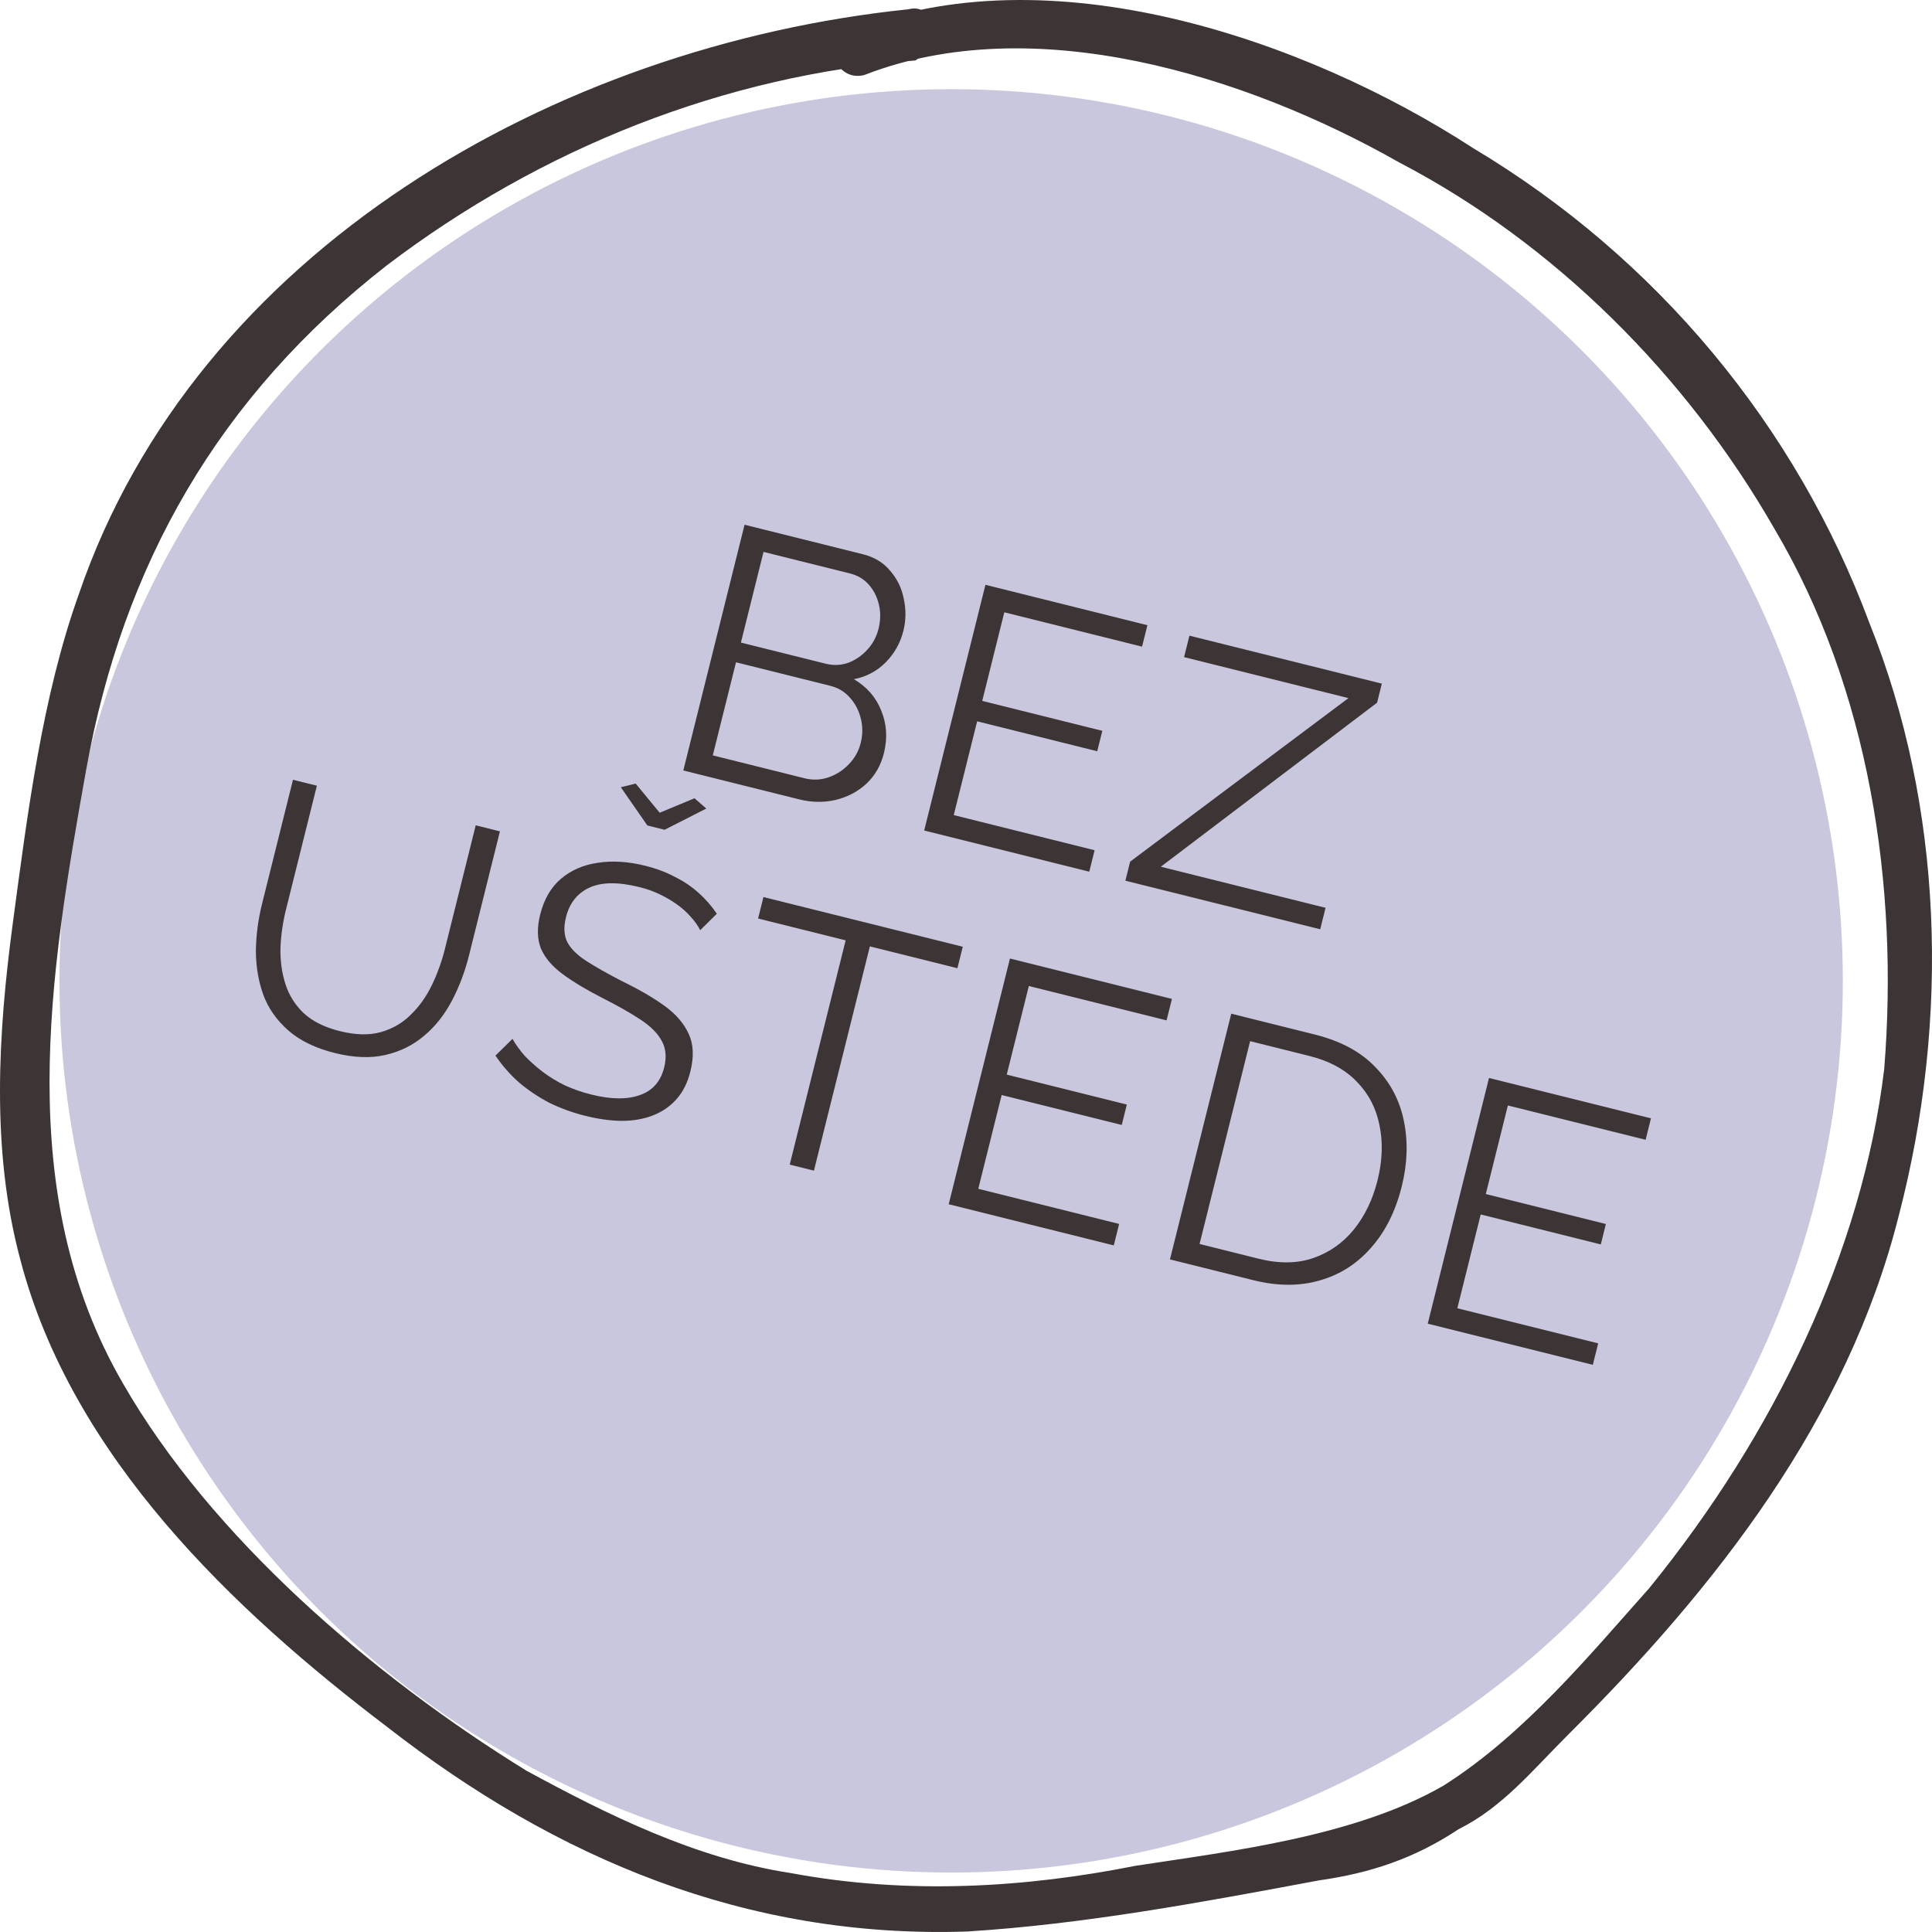
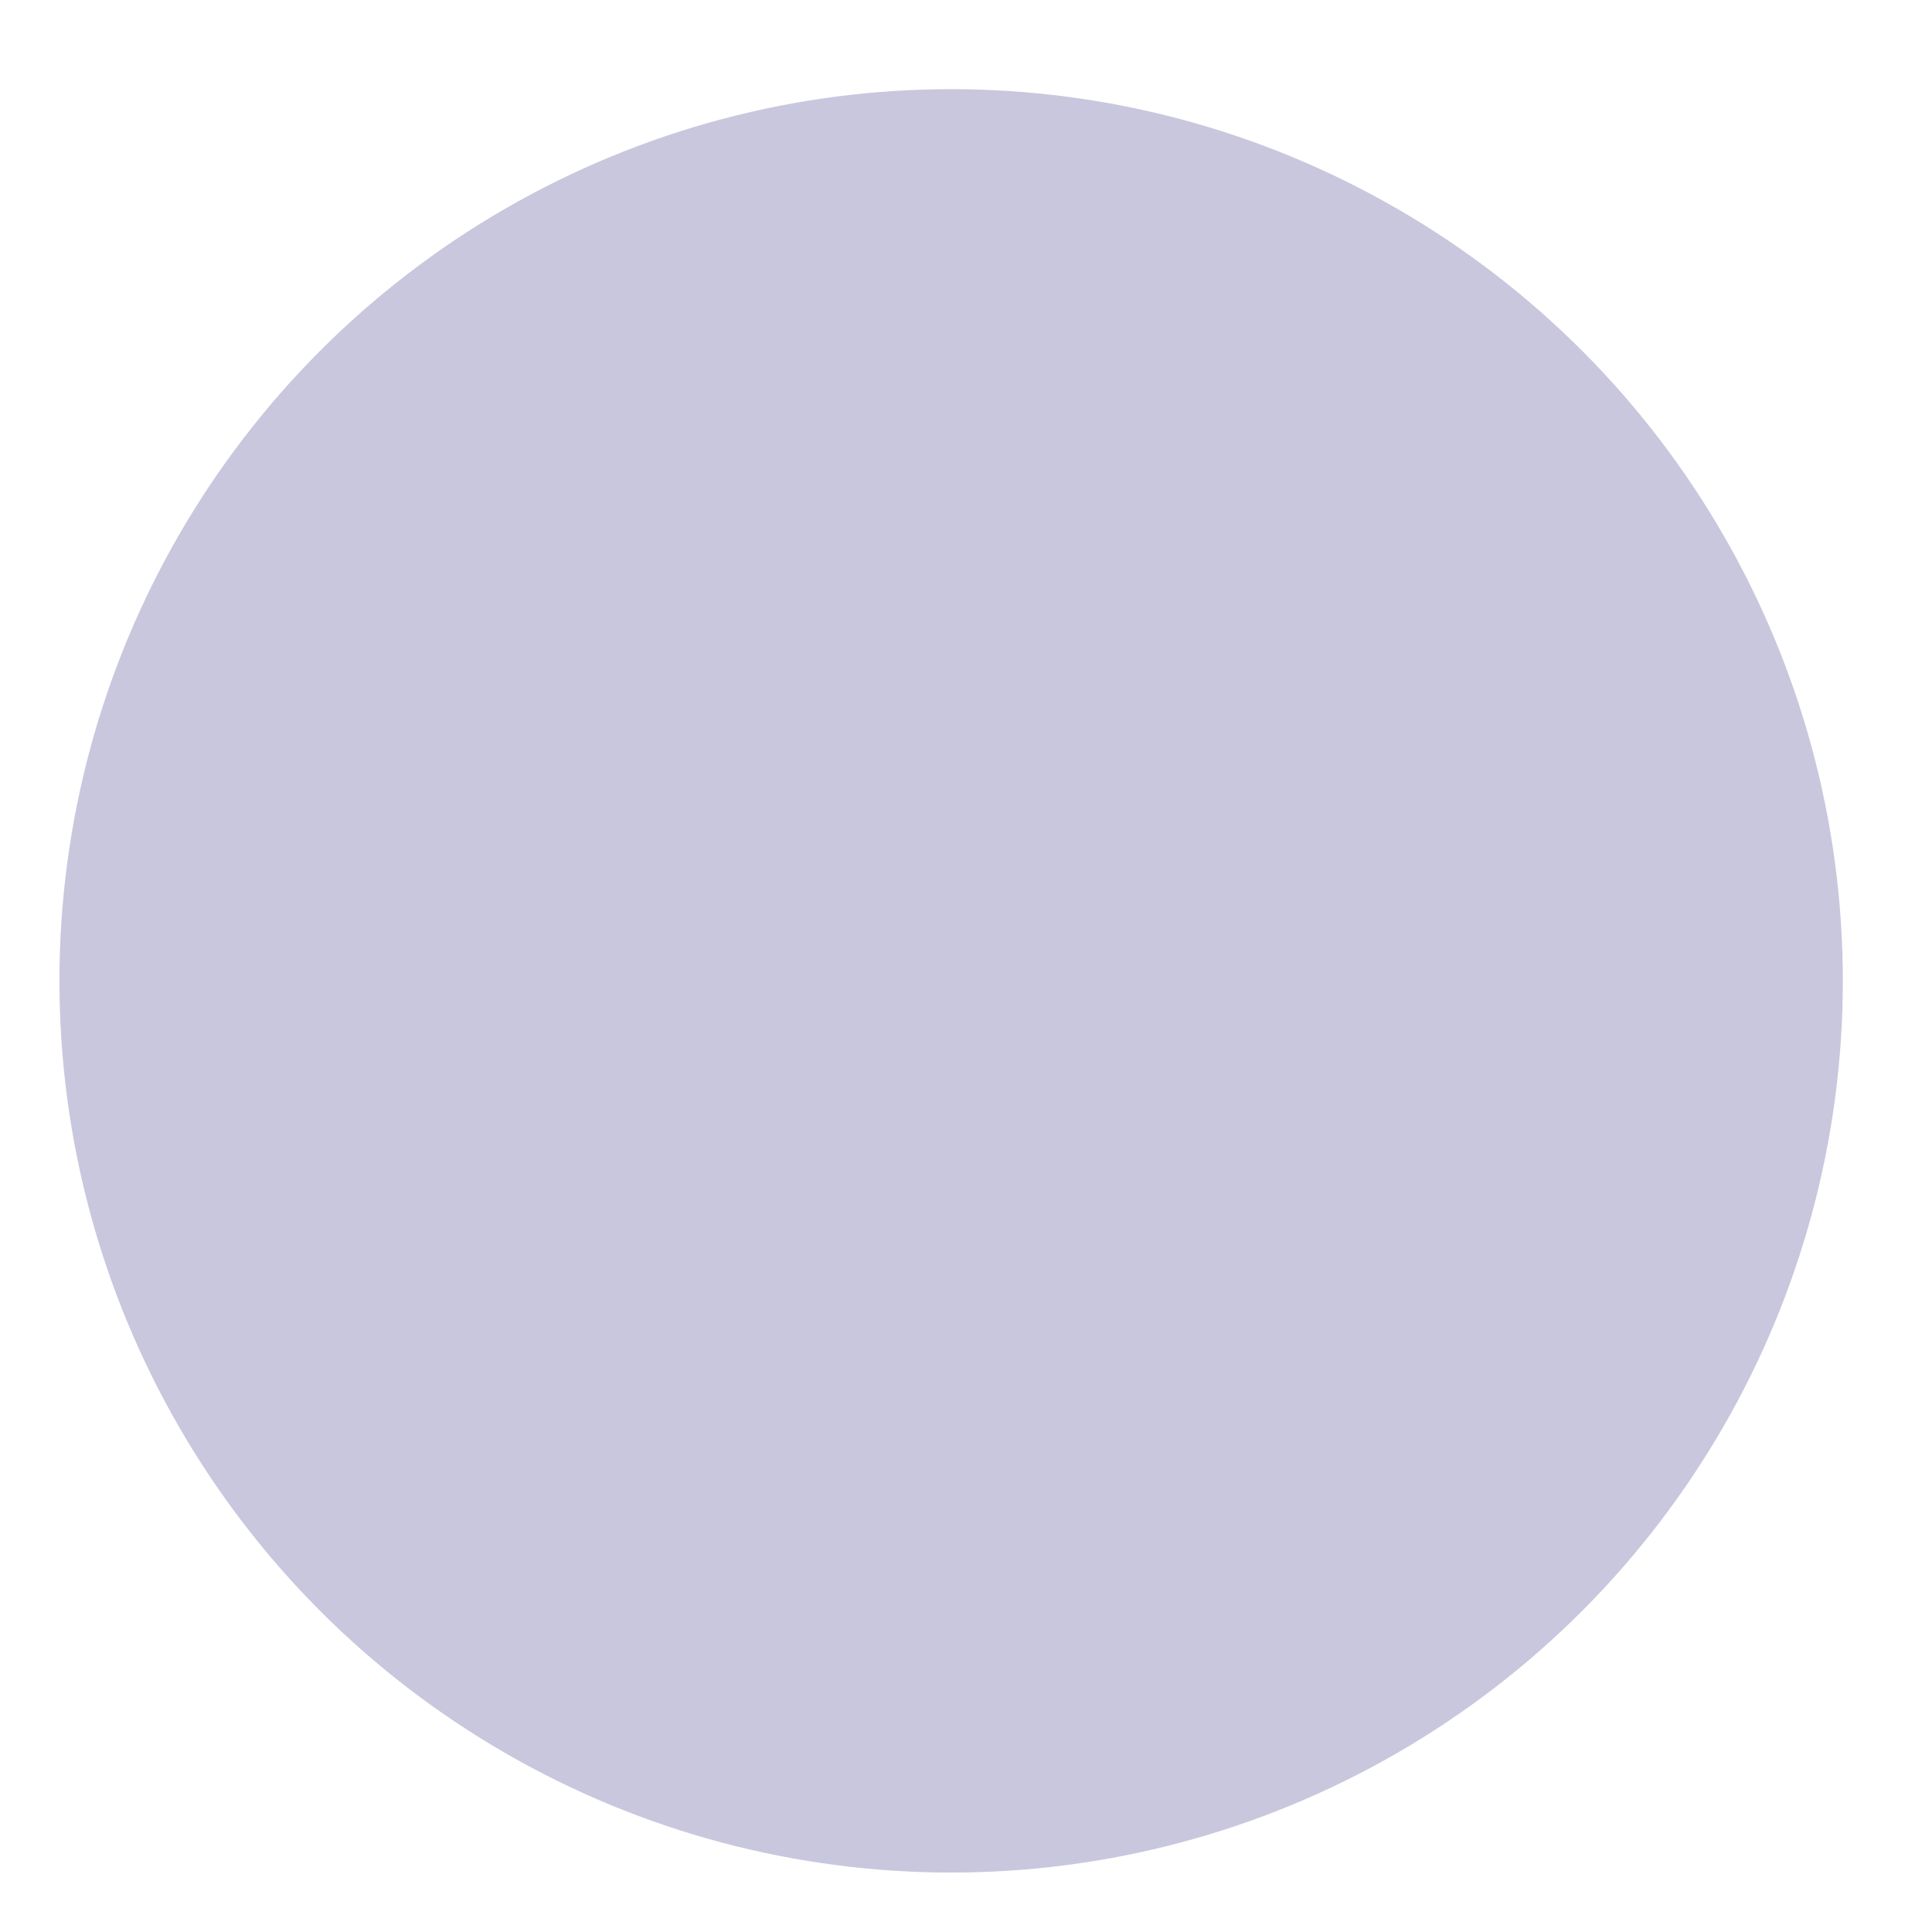
<svg xmlns="http://www.w3.org/2000/svg" width="65" height="65" viewBox="0 0 65 65" fill="none">
  <circle cx="32" cy="33" r="30" fill="#C9C7DD" />
-   <path d="M30.554 0.313C18.703 1.543 6.605 8.428 2.654 19.985C1.42 23.428 0.926 27.362 0.432 31.05C-0.062 34.739 -0.309 38.673 0.679 42.362C2.407 49.001 7.839 54.165 13.024 58.099C18.703 62.526 25.122 65.23 32.529 64.984C36.48 64.739 40.43 64.001 44.38 63.263C46.109 63.017 47.59 62.526 49.072 61.542C50.553 60.804 51.541 59.575 52.775 58.345C57.713 53.427 62.157 47.772 63.886 40.886C65.614 34.247 65.367 27.116 62.898 20.969C60.429 14.329 55.738 8.674 49.565 4.985C43.887 1.297 35.245 -1.654 28.579 1.051C27.591 1.297 28.085 2.772 29.073 2.526C34.751 0.313 41.911 2.526 47.096 5.477C52.281 8.182 56.725 12.608 59.688 17.772C62.898 23.182 63.886 29.821 63.392 35.968C62.651 42.116 59.688 48.263 55.491 53.427C53.516 55.64 51.294 58.345 48.578 60.067C45.615 61.788 41.418 62.28 38.208 62.772C34.504 63.509 30.554 63.755 26.604 63.017C23.394 62.526 20.431 61.05 17.715 59.575C12.53 56.378 7.098 51.706 4.136 46.542C0.432 40.149 1.667 32.772 2.901 25.887C4.136 19.002 7.345 13.346 13.024 8.92C18.209 4.985 24.381 2.526 30.801 2.034C31.542 1.543 31.542 0.067 30.554 0.313Z" fill="#3D3535" />
-   <path d="M29.738 25.341C29.635 25.752 29.438 26.095 29.148 26.369C28.859 26.635 28.512 26.816 28.109 26.914C27.715 27.005 27.309 26.998 26.889 26.894L22.989 25.922L25.05 17.654L29.032 18.647C29.42 18.744 29.728 18.932 29.955 19.211C30.192 19.485 30.343 19.803 30.41 20.166C30.486 20.523 30.48 20.876 30.393 21.225C30.29 21.637 30.091 21.991 29.794 22.288C29.497 22.585 29.141 22.772 28.726 22.85C29.165 23.108 29.473 23.461 29.649 23.909C29.834 24.359 29.863 24.836 29.738 25.341ZM28.957 24.998C29.027 24.718 29.029 24.447 28.963 24.183C28.899 23.912 28.776 23.675 28.596 23.473C28.423 23.273 28.201 23.14 27.929 23.072L24.762 22.282L23.981 25.414L27.067 26.184C27.346 26.253 27.617 26.243 27.878 26.151C28.14 26.06 28.366 25.914 28.556 25.714C28.756 25.508 28.89 25.27 28.957 24.998ZM25.688 18.568L24.927 21.619L27.768 22.327C28.04 22.395 28.298 22.385 28.543 22.297C28.789 22.202 29.003 22.054 29.186 21.852C29.368 21.65 29.492 21.417 29.558 21.153C29.627 20.873 29.632 20.607 29.572 20.353C29.513 20.091 29.401 19.865 29.234 19.675C29.067 19.485 28.855 19.358 28.599 19.294L25.688 18.568ZM36.827 28.605L36.647 29.327L31.093 27.942L33.154 19.675L38.603 21.034L38.423 21.756L33.789 20.6L33.046 23.581L37.086 24.588L36.915 25.275L32.875 24.268L32.088 27.423L36.827 28.605ZM38.022 28.989L45.367 23.487L39.837 22.108L40.017 21.386L46.49 23L46.331 23.641L39.055 29.16L44.597 30.542L44.417 31.264L37.862 29.63L38.022 28.989ZM11.263 35.427C10.611 35.264 10.089 35.011 9.697 34.666C9.305 34.32 9.025 33.921 8.858 33.467C8.693 33.005 8.61 32.511 8.609 31.983C8.617 31.457 8.686 30.93 8.818 30.402L9.857 26.234L10.661 26.434L9.621 30.603C9.515 31.03 9.453 31.459 9.436 31.892C9.427 32.327 9.482 32.732 9.603 33.108C9.723 33.485 9.93 33.813 10.223 34.092C10.518 34.363 10.922 34.563 11.434 34.691C11.962 34.822 12.421 34.834 12.811 34.725C13.211 34.61 13.548 34.414 13.823 34.136C14.107 33.861 14.341 33.531 14.527 33.149C14.715 32.759 14.861 32.354 14.966 31.935L16.005 27.767L16.82 27.97L15.781 32.138C15.643 32.69 15.45 33.202 15.2 33.675C14.95 34.149 14.638 34.541 14.263 34.852C13.897 35.164 13.464 35.378 12.966 35.493C12.467 35.608 11.899 35.586 11.263 35.427ZM23.558 31.295C23.475 31.134 23.368 30.984 23.238 30.844C23.11 30.697 22.959 30.56 22.784 30.434C22.609 30.308 22.415 30.194 22.201 30.091C21.996 29.99 21.769 29.909 21.52 29.847C20.798 29.667 20.232 29.674 19.821 29.868C19.419 30.057 19.159 30.388 19.041 30.861C18.96 31.187 18.974 31.463 19.082 31.688C19.199 31.915 19.414 32.129 19.726 32.331C20.039 32.532 20.443 32.761 20.94 33.017C21.499 33.288 21.971 33.562 22.355 33.839C22.74 34.117 23.011 34.432 23.171 34.785C23.332 35.13 23.351 35.551 23.227 36.048C23.132 36.428 22.976 36.74 22.759 36.982C22.542 37.225 22.278 37.407 21.968 37.527C21.657 37.648 21.308 37.709 20.92 37.711C20.534 37.706 20.123 37.649 19.689 37.54C19.262 37.434 18.861 37.288 18.486 37.104C18.122 36.914 17.786 36.691 17.479 36.433C17.174 36.167 16.904 35.861 16.669 35.514L17.242 34.952C17.351 35.144 17.489 35.334 17.656 35.525C17.833 35.709 18.032 35.886 18.253 36.057C18.482 36.229 18.732 36.383 19.004 36.516C19.285 36.644 19.581 36.747 19.892 36.824C20.552 36.989 21.094 36.996 21.519 36.846C21.951 36.699 22.227 36.388 22.345 35.914C22.43 35.573 22.405 35.278 22.269 35.03C22.135 34.774 21.898 34.533 21.558 34.309C21.218 34.084 20.792 33.841 20.28 33.582C19.738 33.306 19.29 33.038 18.935 32.776C18.58 32.515 18.334 32.227 18.198 31.912C18.072 31.592 18.064 31.211 18.174 30.769C18.302 30.256 18.533 29.856 18.869 29.569C19.214 29.276 19.63 29.095 20.117 29.027C20.606 28.951 21.137 28.985 21.712 29.128C22.077 29.219 22.405 29.342 22.696 29.497C22.997 29.646 23.262 29.823 23.491 30.029C23.728 30.236 23.936 30.474 24.117 30.742L23.558 31.295ZM21.387 26.363L22.194 27.343L23.366 26.857L23.763 27.203L22.36 27.917L21.778 27.771L20.887 26.486L21.387 26.363ZM32.211 32.574L29.266 31.84L27.384 39.385L26.569 39.182L28.451 31.637L25.505 30.902L25.685 30.18L32.391 31.852L32.211 32.574ZM37.652 41.178L37.472 41.9L31.918 40.515L33.979 32.248L39.428 33.607L39.248 34.329L34.614 33.173L33.871 36.154L37.911 37.161L37.74 37.848L33.7 36.841L32.913 39.996L37.652 41.178ZM39.362 42.371L41.424 34.104L44.23 34.804C45.107 35.023 45.79 35.391 46.279 35.909C46.778 36.42 47.097 37.028 47.235 37.73C47.375 38.425 47.35 39.152 47.161 39.913C46.952 40.751 46.607 41.44 46.126 41.98C45.653 42.522 45.075 42.889 44.392 43.081C43.717 43.276 42.976 43.272 42.169 43.071L39.362 42.371ZM46.346 39.71C46.51 39.05 46.532 38.433 46.411 37.858C46.299 37.286 46.045 36.798 45.651 36.395C45.259 35.984 44.725 35.694 44.05 35.526L42.059 35.029L40.358 41.852L42.349 42.349C43.032 42.519 43.644 42.511 44.185 42.325C44.726 42.138 45.181 41.818 45.549 41.366C45.92 40.906 46.185 40.354 46.346 39.71ZM53.769 45.196L53.589 45.918L48.035 44.534L50.096 36.267L55.545 37.625L55.365 38.347L50.731 37.192L49.988 40.172L54.028 41.18L53.857 41.867L49.817 40.859L49.03 44.015L53.769 45.196Z" fill="#3D3535" />
</svg>